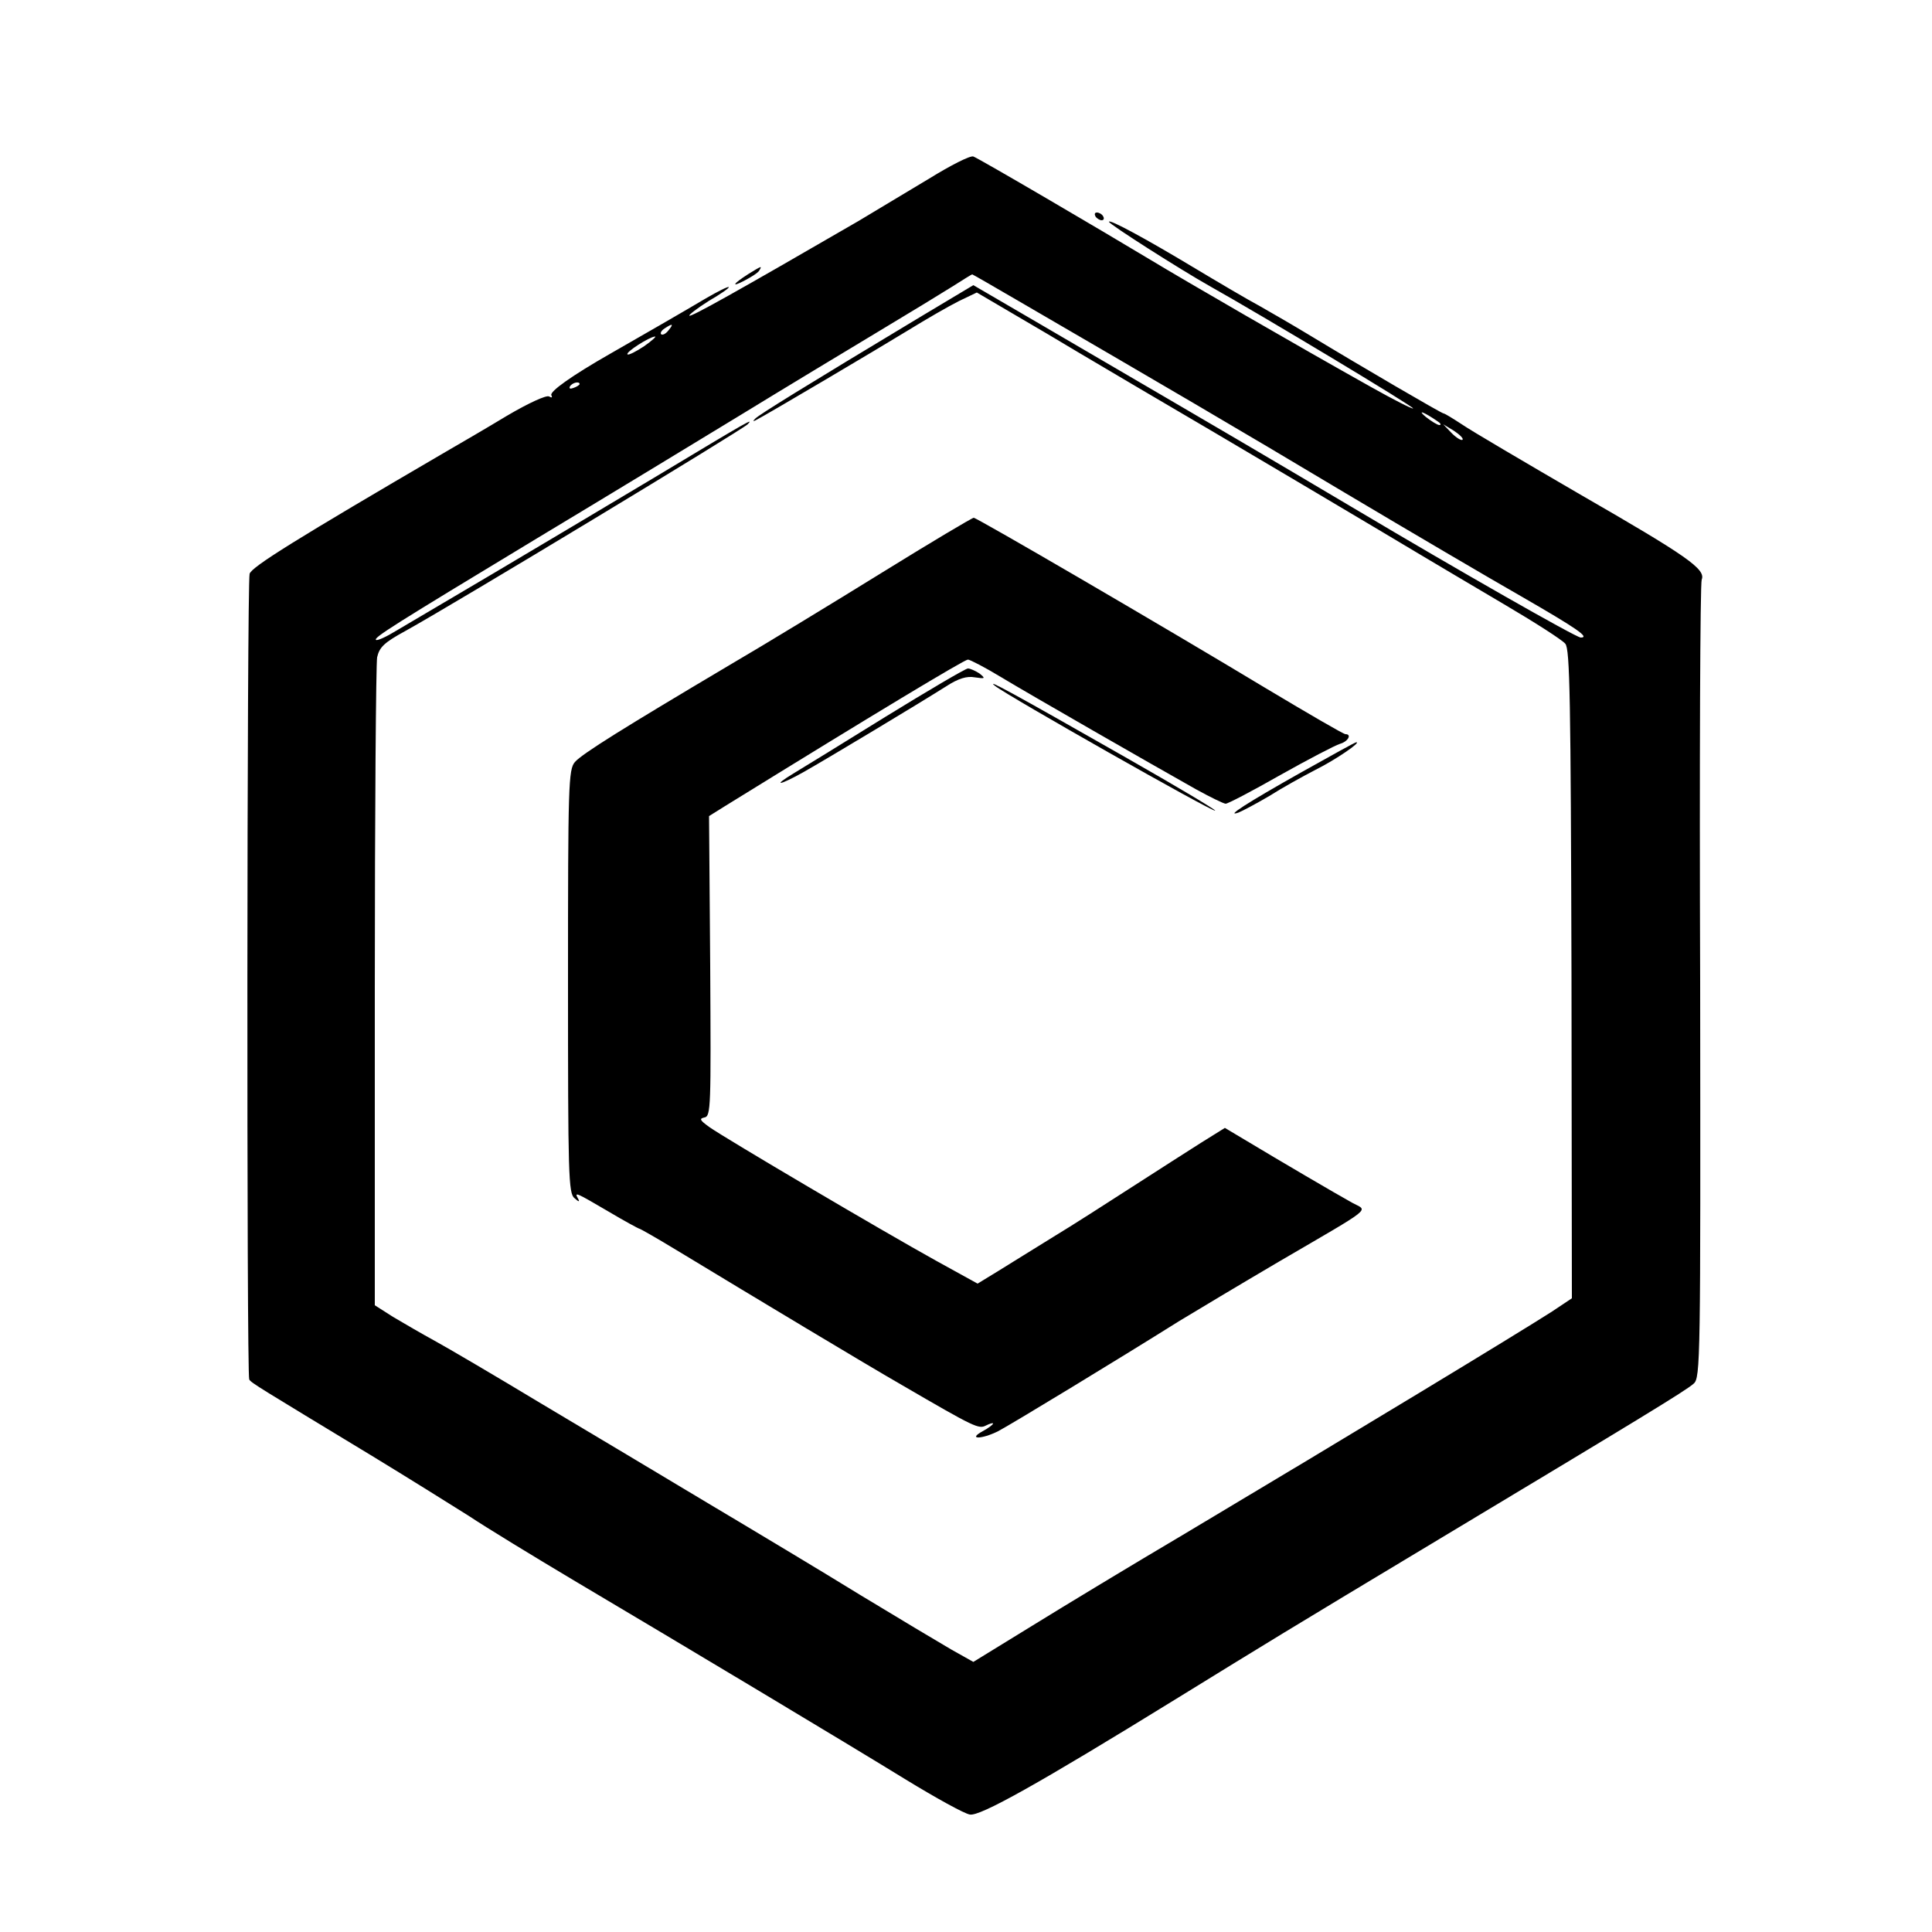
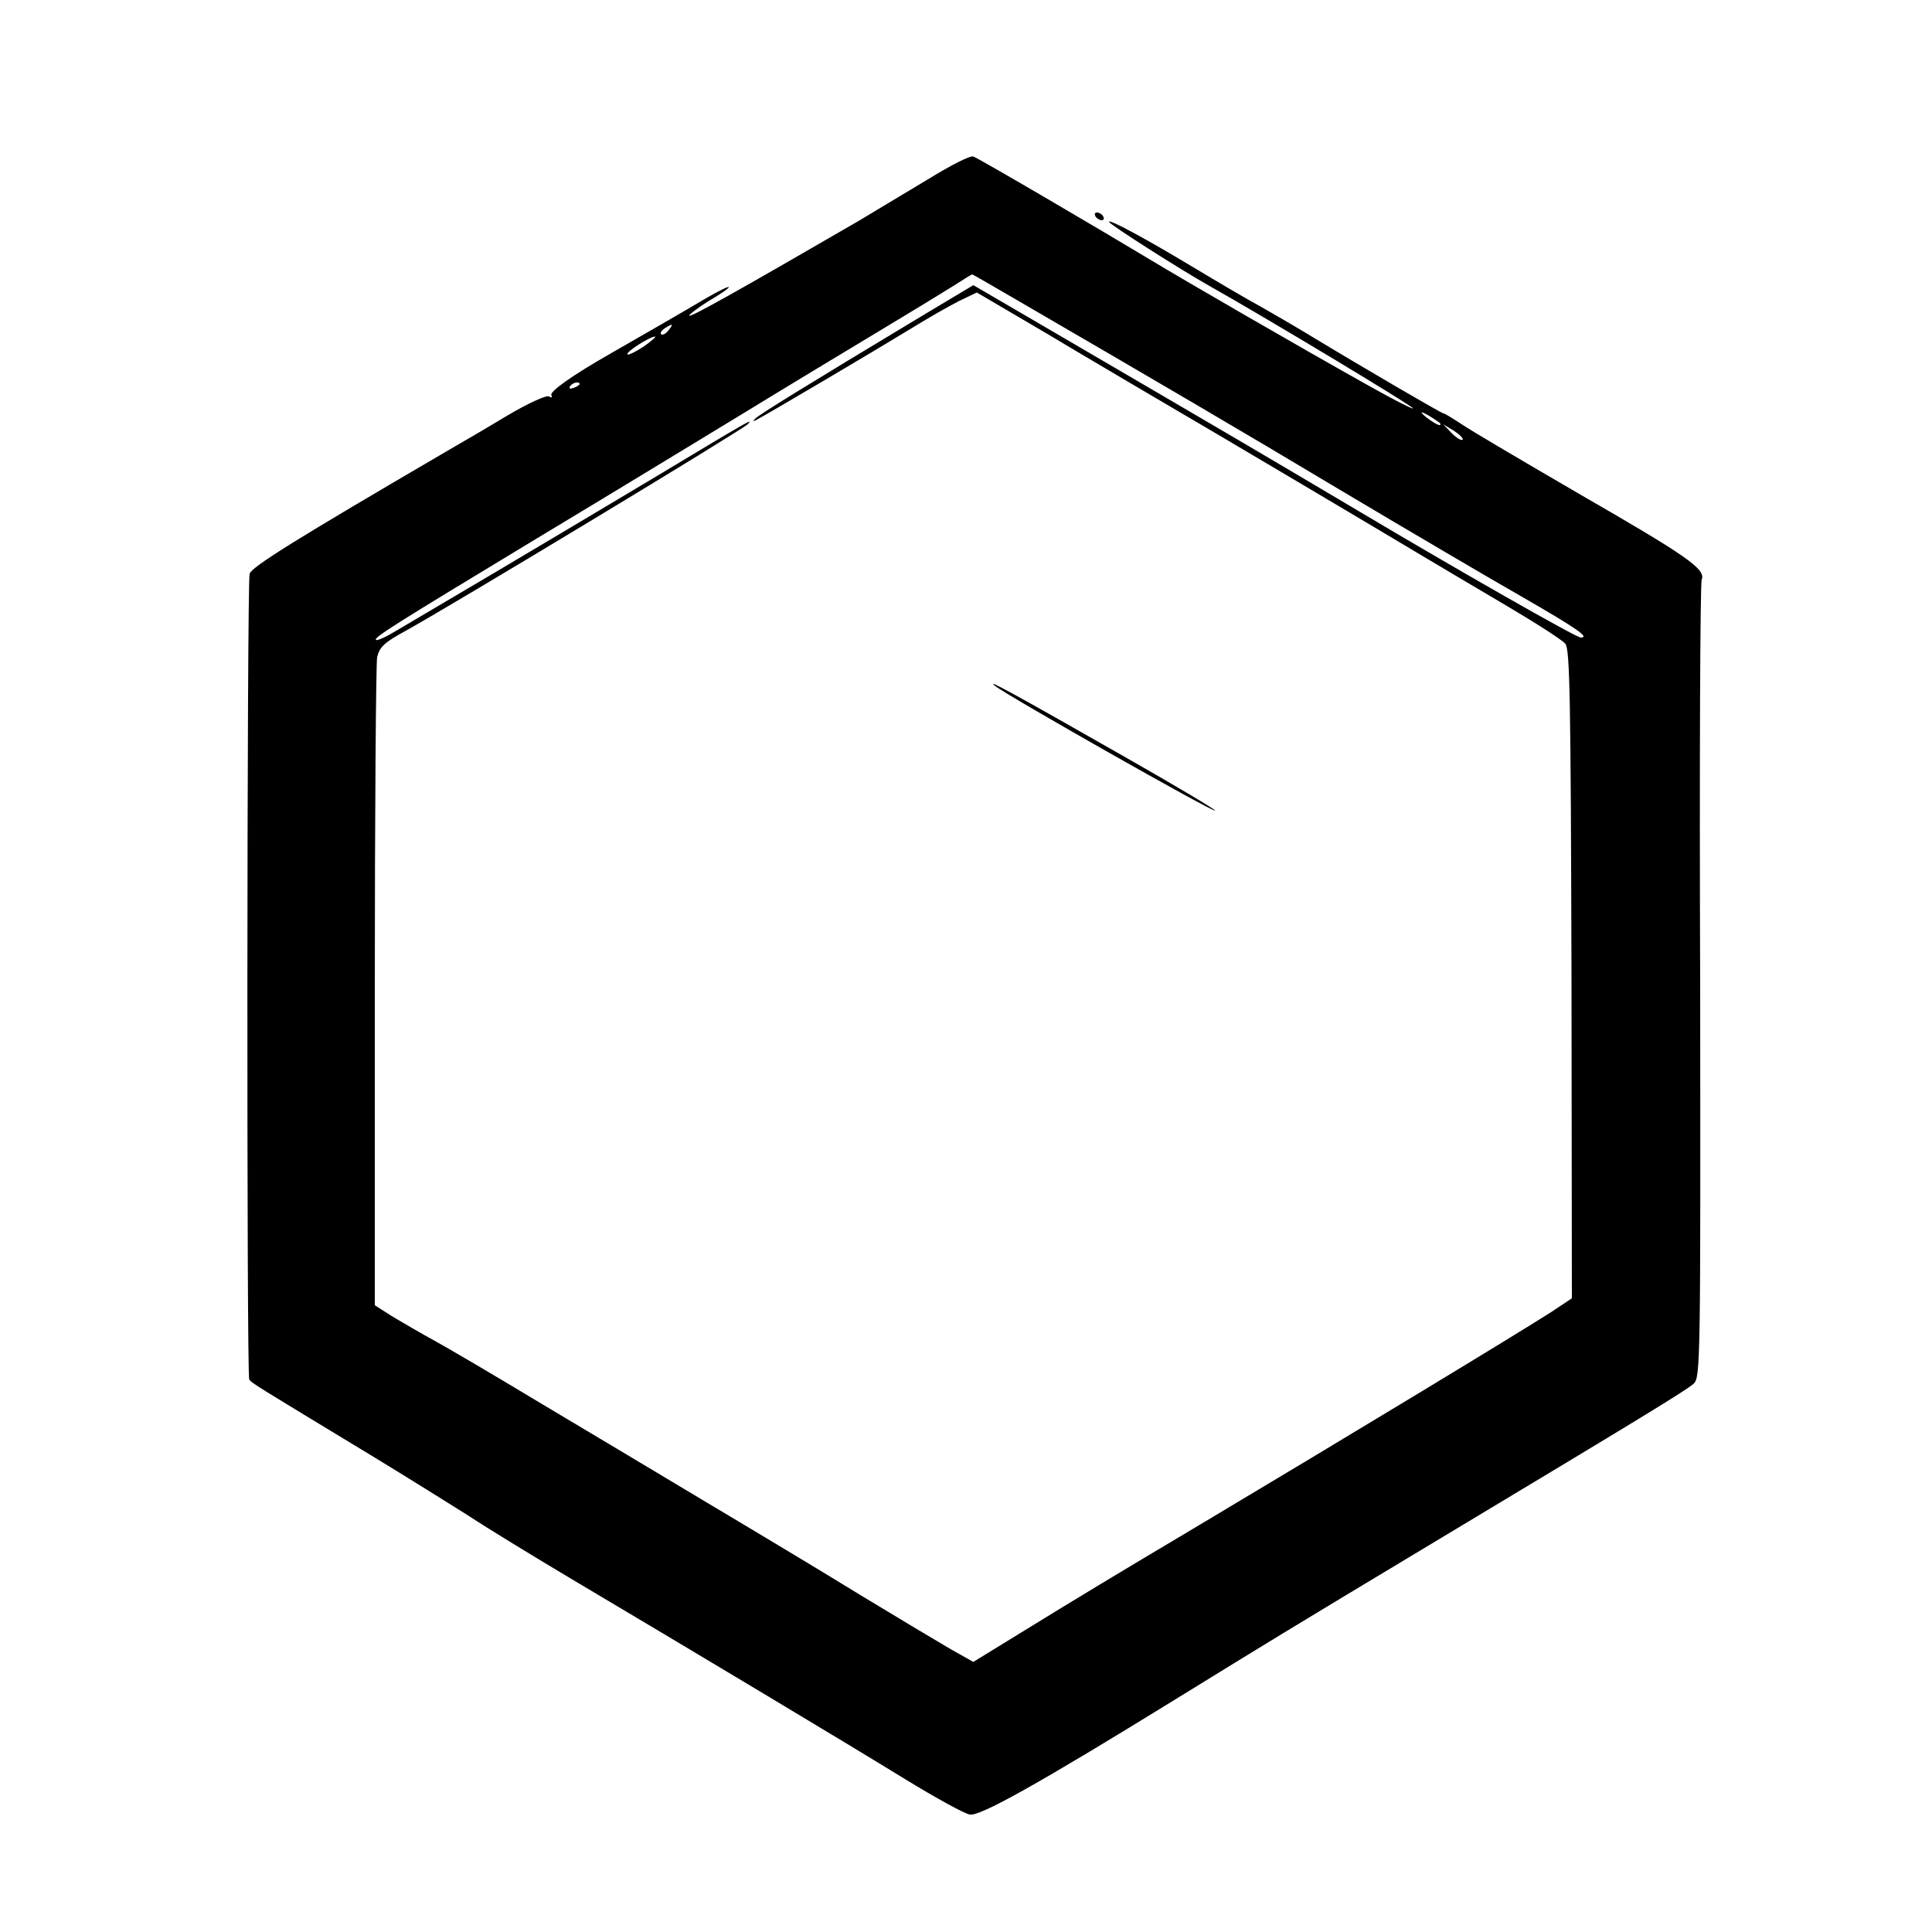
<svg xmlns="http://www.w3.org/2000/svg" version="1.0" width="500pt" height="500pt" viewBox="0 0 500 500" preserveAspectRatio="xMidYMid meet">
  <g transform="translate(0,500) scale(0.1,-0.1)" fill="#000000" stroke="none">
    <path d="M2405 4538 c-55 -33 -138 -83 -185 -111 -314 -182 -432 -248 -436 -244 -2 2 20 19 50 38 31 18 54 34 52 36 -2 2 -28 -11 -59 -29 -52 -31 -170 -99 -247 -143 -100 -57 -159 -99 -153 -108 3 -6 1 -7 -6 -3 -7 4 -53 -17 -109 -50 -53 -32 -125 -74 -158 -93 -387 -226 -503 -298 -508 -316 -7 -25 -8 -2073 -1 -2085 5 -9 26 -21 318 -198 92 -56 204 -126 250 -155 45 -30 168 -105 272 -167 290 -172 704 -420 860 -516 77 -47 151 -88 165 -90 26 -5 175 78 535 300 232 143 282 174 675 410 526 316 643 387 663 405 18 15 18 60 17 1041 -2 564 0 1032 4 1040 11 27 -38 61 -314 220 -146 85 -284 166 -307 182 -23 15 -44 28 -47 28 -5 0 -209 119 -351 205 -38 23 -95 56 -125 73 -30 16 -108 62 -173 101 -118 71 -217 125 -217 117 0 -6 187 -125 260 -166 139 -78 530 -313 527 -317 -2 -2 -51 23 -108 55 -193 108 -483 276 -569 328 -126 76 -445 263 -461 269 -8 3 -59 -23 -114 -57z m231 -317 c356 -207 570 -332 844 -496 168 -100 374 -221 458 -269 144 -83 177 -106 153 -106 -12 0 -324 178 -576 328 -287 170 -263 156 -828 486 l-168 98 -137 -82 c-306 -184 -417 -253 -427 -263 -7 -7 -7 -8 0 -5 26 13 320 187 395 233 47 29 106 63 132 76 l46 22 184 -108 c100 -60 208 -123 238 -141 209 -122 667 -394 725 -429 39 -23 136 -81 216 -128 80 -47 152 -93 160 -103 12 -14 14 -142 16 -856 l1 -838 -51 -34 c-97 -62 -508 -311 -952 -576 -132 -78 -309 -185 -393 -237 l-153 -94 -57 32 c-31 18 -138 82 -237 142 -99 61 -274 166 -390 235 -115 69 -309 185 -430 257 -121 73 -247 147 -280 165 -33 18 -81 46 -108 62 l-47 30 0 823 c0 452 3 837 6 854 6 26 18 38 73 68 130 72 871 520 886 535 15 16 11 14 -235 -134 -124 -74 -315 -188 -425 -253 -110 -65 -222 -131 -249 -147 -26 -16 -50 -27 -53 -24 -6 6 43 37 417 263 173 104 410 248 525 318 116 71 275 167 355 215 80 48 167 101 194 118 28 18 51 32 52 32 1 0 55 -31 120 -69z m-906 -76 c-7 -9 -15 -13 -19 -10 -3 3 1 10 9 15 21 14 24 12 10 -5z m-63 -41 c-21 -14 -41 -24 -43 -21 -6 5 56 45 71 46 5 1 -8 -11 -28 -25z m-167 -98 c0 -2 -7 -7 -16 -10 -8 -3 -12 -2 -9 4 6 10 25 14 25 6z m2220 -96 c8 -5 11 -10 5 -10 -5 0 -21 10 -35 21 -24 20 -5 13 30 -11z m65 -48 c-3 -3 -16 5 -28 17 l-22 23 28 -17 c15 -10 25 -20 22 -23z" />
-     <path d="M2284 3519 c-126 -78 -305 -187 -399 -242 -268 -159 -379 -228 -397 -249 -17 -19 -18 -60 -18 -568 0 -502 1 -549 17 -561 11 -10 14 -10 9 -1 -11 19 -4 15 78 -33 42 -25 79 -45 81 -45 2 0 46 -25 97 -56 208 -126 489 -295 583 -349 189 -110 198 -114 217 -104 10 5 18 7 18 5 0 -3 -12 -12 -27 -20 -40 -22 -2 -21 40 0 31 16 314 188 467 284 41 25 158 95 260 155 250 146 230 130 190 152 -40 22 -195 113 -273 160 l-57 34 -61 -38 c-33 -21 -113 -72 -178 -114 -65 -42 -157 -101 -205 -130 -48 -30 -112 -69 -142 -88 l-54 -33 -107 59 c-139 77 -546 317 -587 346 -25 18 -27 22 -13 25 17 3 17 27 15 392 l-3 388 40 25 c390 241 621 380 630 380 5 0 44 -20 85 -45 78 -47 385 -223 504 -290 38 -21 73 -38 78 -38 6 0 69 33 141 74 73 41 142 77 155 81 21 6 31 25 14 25 -5 0 -96 53 -203 117 -272 164 -751 443 -759 443 -4 0 -110 -63 -236 -141z" />
-     <path d="M2290 3144 c-113 -70 -220 -136 -237 -146 -56 -34 -36 -31 25 3 62 35 300 178 371 223 31 20 53 27 74 23 27 -4 28 -3 12 10 -11 7 -24 13 -30 13 -6 0 -103 -57 -215 -126z" />
    <path d="M2575 3225 c31 -25 565 -328 570 -323 2 2 -102 64 -232 138 -300 171 -363 205 -338 185z" />
-     <path d="M3369 3002 c-144 -81 -199 -117 -164 -105 10 4 46 23 80 43 33 21 87 51 120 68 52 26 119 72 105 71 -3 0 -66 -35 -141 -77z" />
    <path d="M2835 4440 c3 -5 11 -10 16 -10 6 0 7 5 4 10 -3 6 -11 10 -16 10 -6 0 -7 -4 -4 -10z" />
-     <path d="M1937 4291 c-41 -26 -46 -36 -10 -17 17 9 35 20 38 26 8 13 6 12 -28 -9z" />
  </g>
</svg>